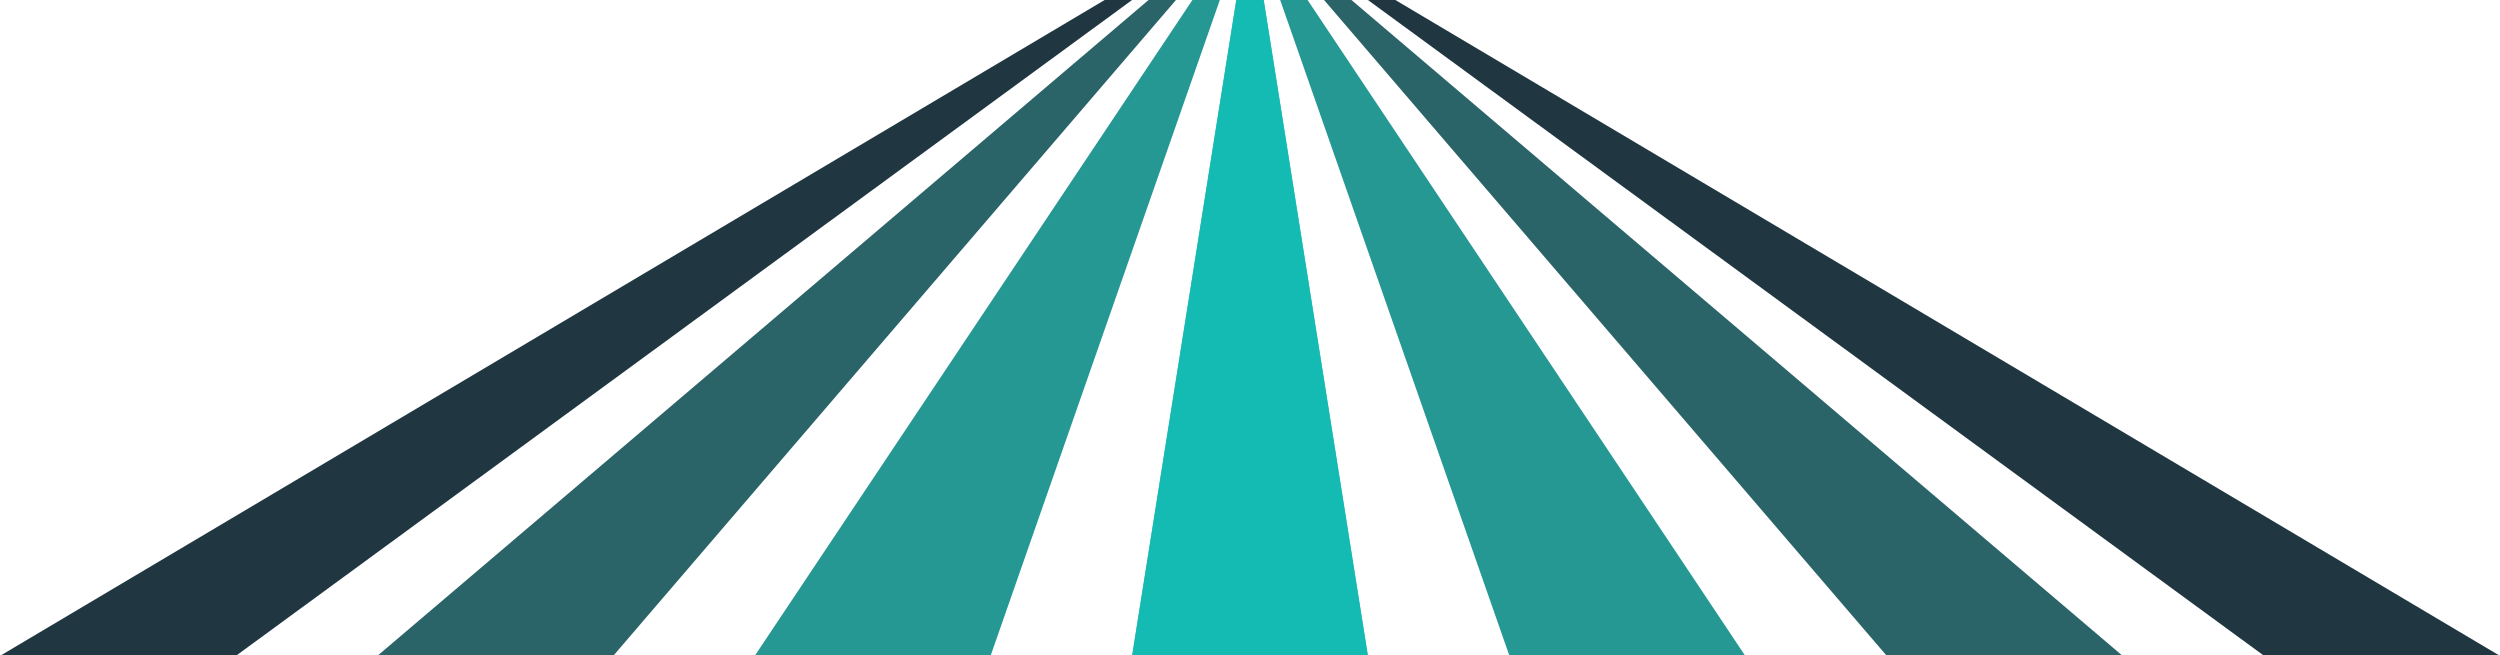
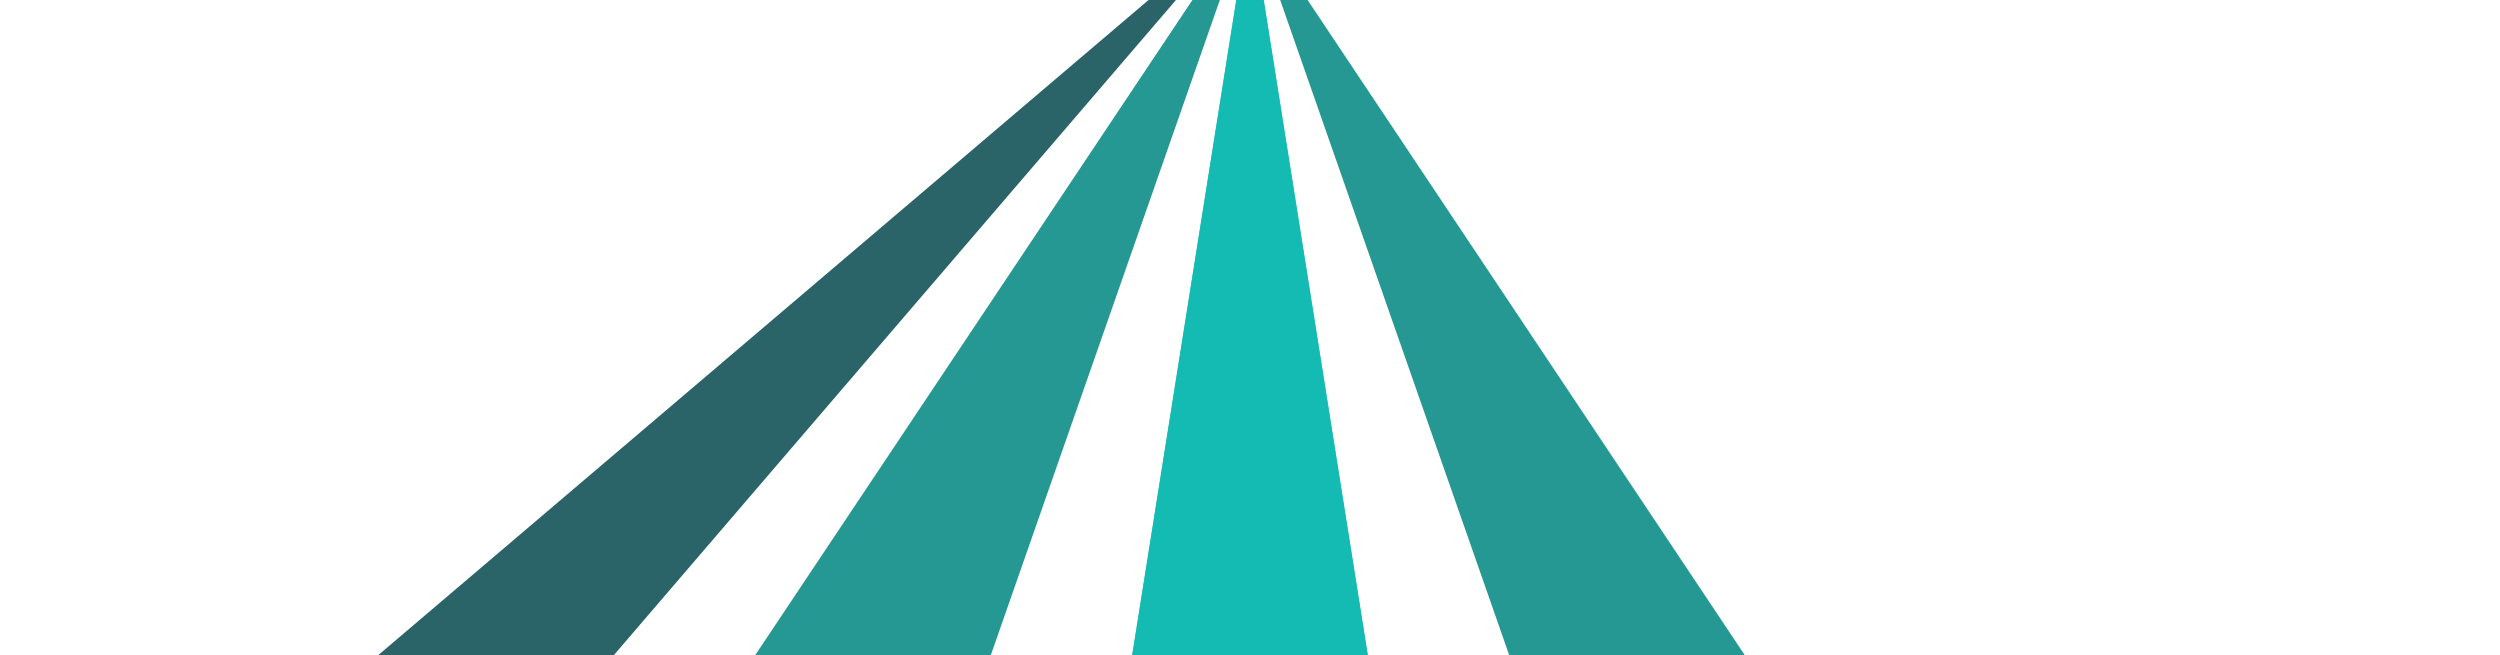
<svg xmlns="http://www.w3.org/2000/svg" id="a62a260960880e" viewBox="0 0 2339.63 613.73" aria-hidden="true" width="2339px" height="613px">
  <defs>
    <linearGradient class="cerosgradient" data-cerosgradient="true" id="CerosGradient_id6465416ac" gradientUnits="userSpaceOnUse" x1="50%" y1="100%" x2="50%" y2="0%">
      <stop offset="0%" stop-color="#d1d1d1" />
      <stop offset="100%" stop-color="#d1d1d1" />
    </linearGradient>
    <linearGradient />
    <style>.b-62a260960880e{fill:#203742;}.c-62a260960880e{fill:#13bbb2;}.d-62a260960880e{fill:#269894;}.e-62a260960880e{fill:#2a6368;}.f-62a260960880e{fill:#4fc2c2;}</style>
  </defs>
  <polygon class="f-62a260960880e" points="1280.17 613.73 1059.45 613.73 1156.97 0 1182.66 0 1280.17 613.73" />
  <g>
-     <polygon class="b-62a260960880e" points="220.72 613.73 0 613.73 1033.67 0 1059.36 0 220.72 613.73" />
    <polygon class="e-62a260960880e" points="573.87 613.73 353.15 613.73 1074.77 0 1100.46 0 573.87 613.73" />
    <polygon class="d-62a260960880e" points="927.02 613.73 706.3 613.73 1115.87 0 1141.56 0 927.02 613.73" />
    <polygon class="d-62a260960880e" points="1633.32 613.73 1412.61 613.73 1198.07 0 1223.76 0 1633.32 613.73" />
-     <polygon class="e-62a260960880e" points="1986.48 613.73 1765.76 613.73 1239.45 .34 1239.18 0 1264.86 0 1986.48 613.73" />
-     <polygon class="b-62a260960880e" points="2339.63 613.73 2118.91 613.73 1280.27 0 1305.96 0 2339.63 613.73" />
    <polygon class="c-62a260960880e" points="1280.17 613.73 1059.45 613.73 1156.97 0 1182.66 0 1280.17 613.73" />
  </g>
</svg>